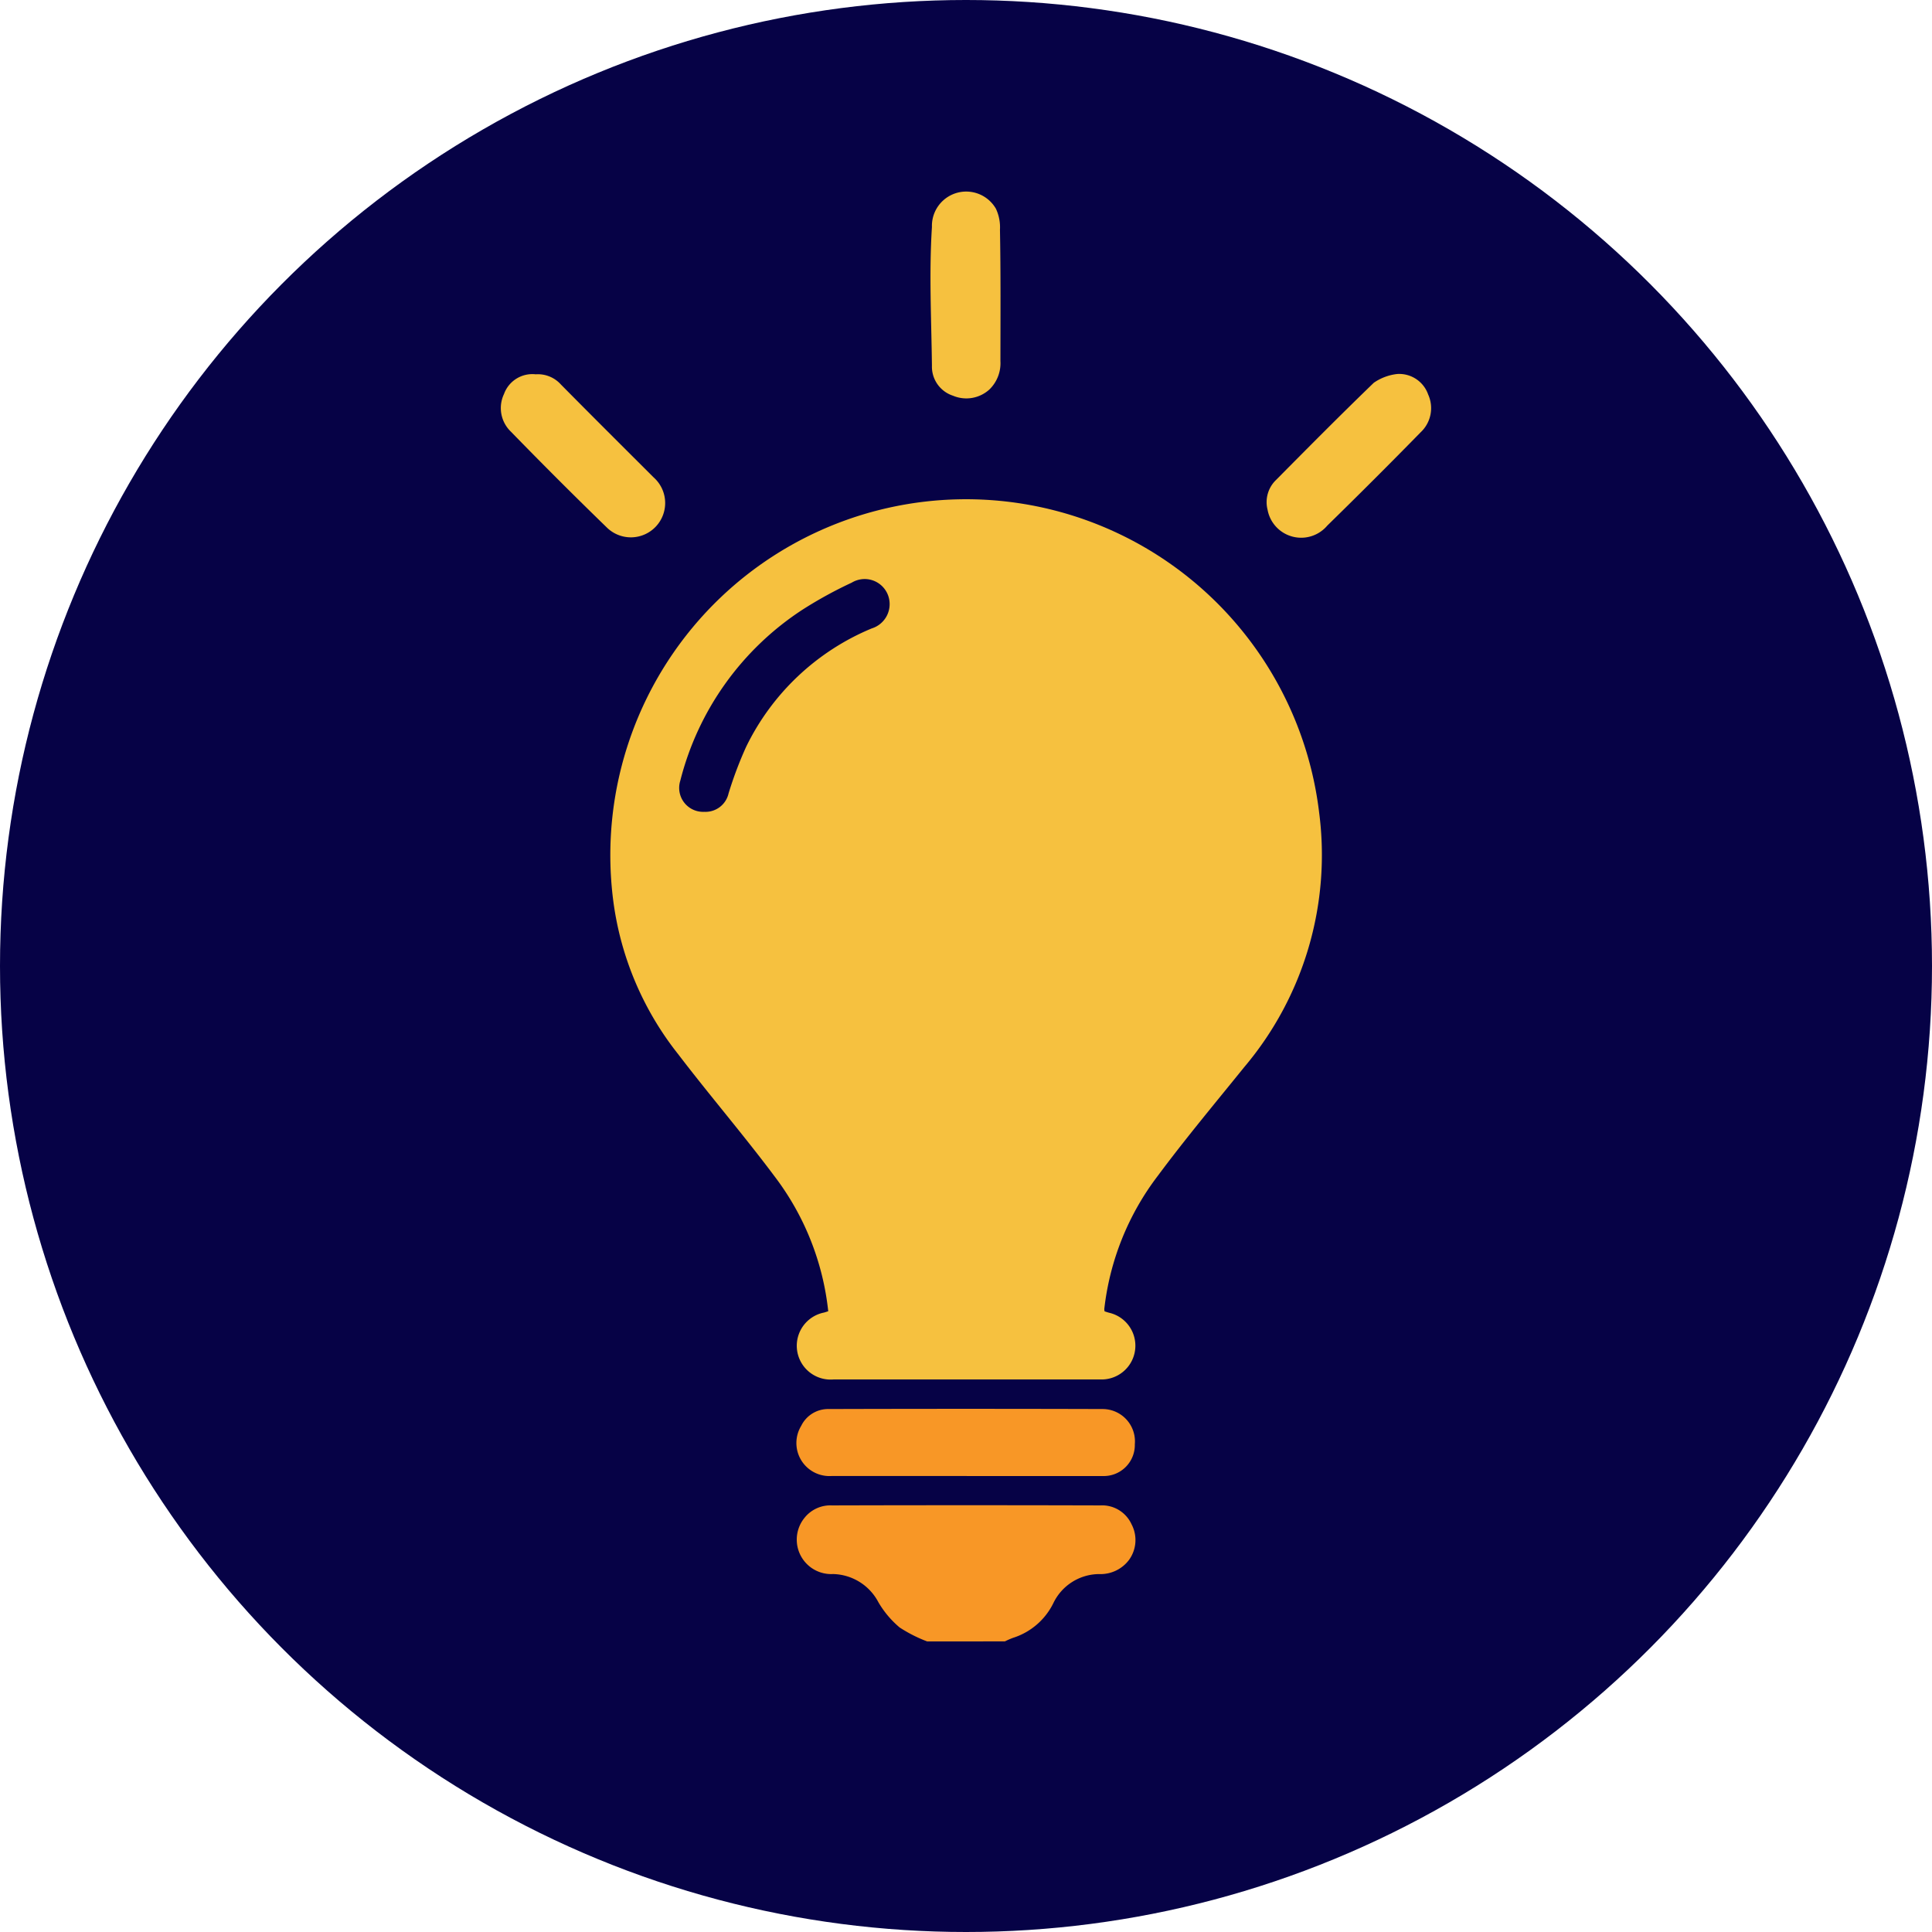
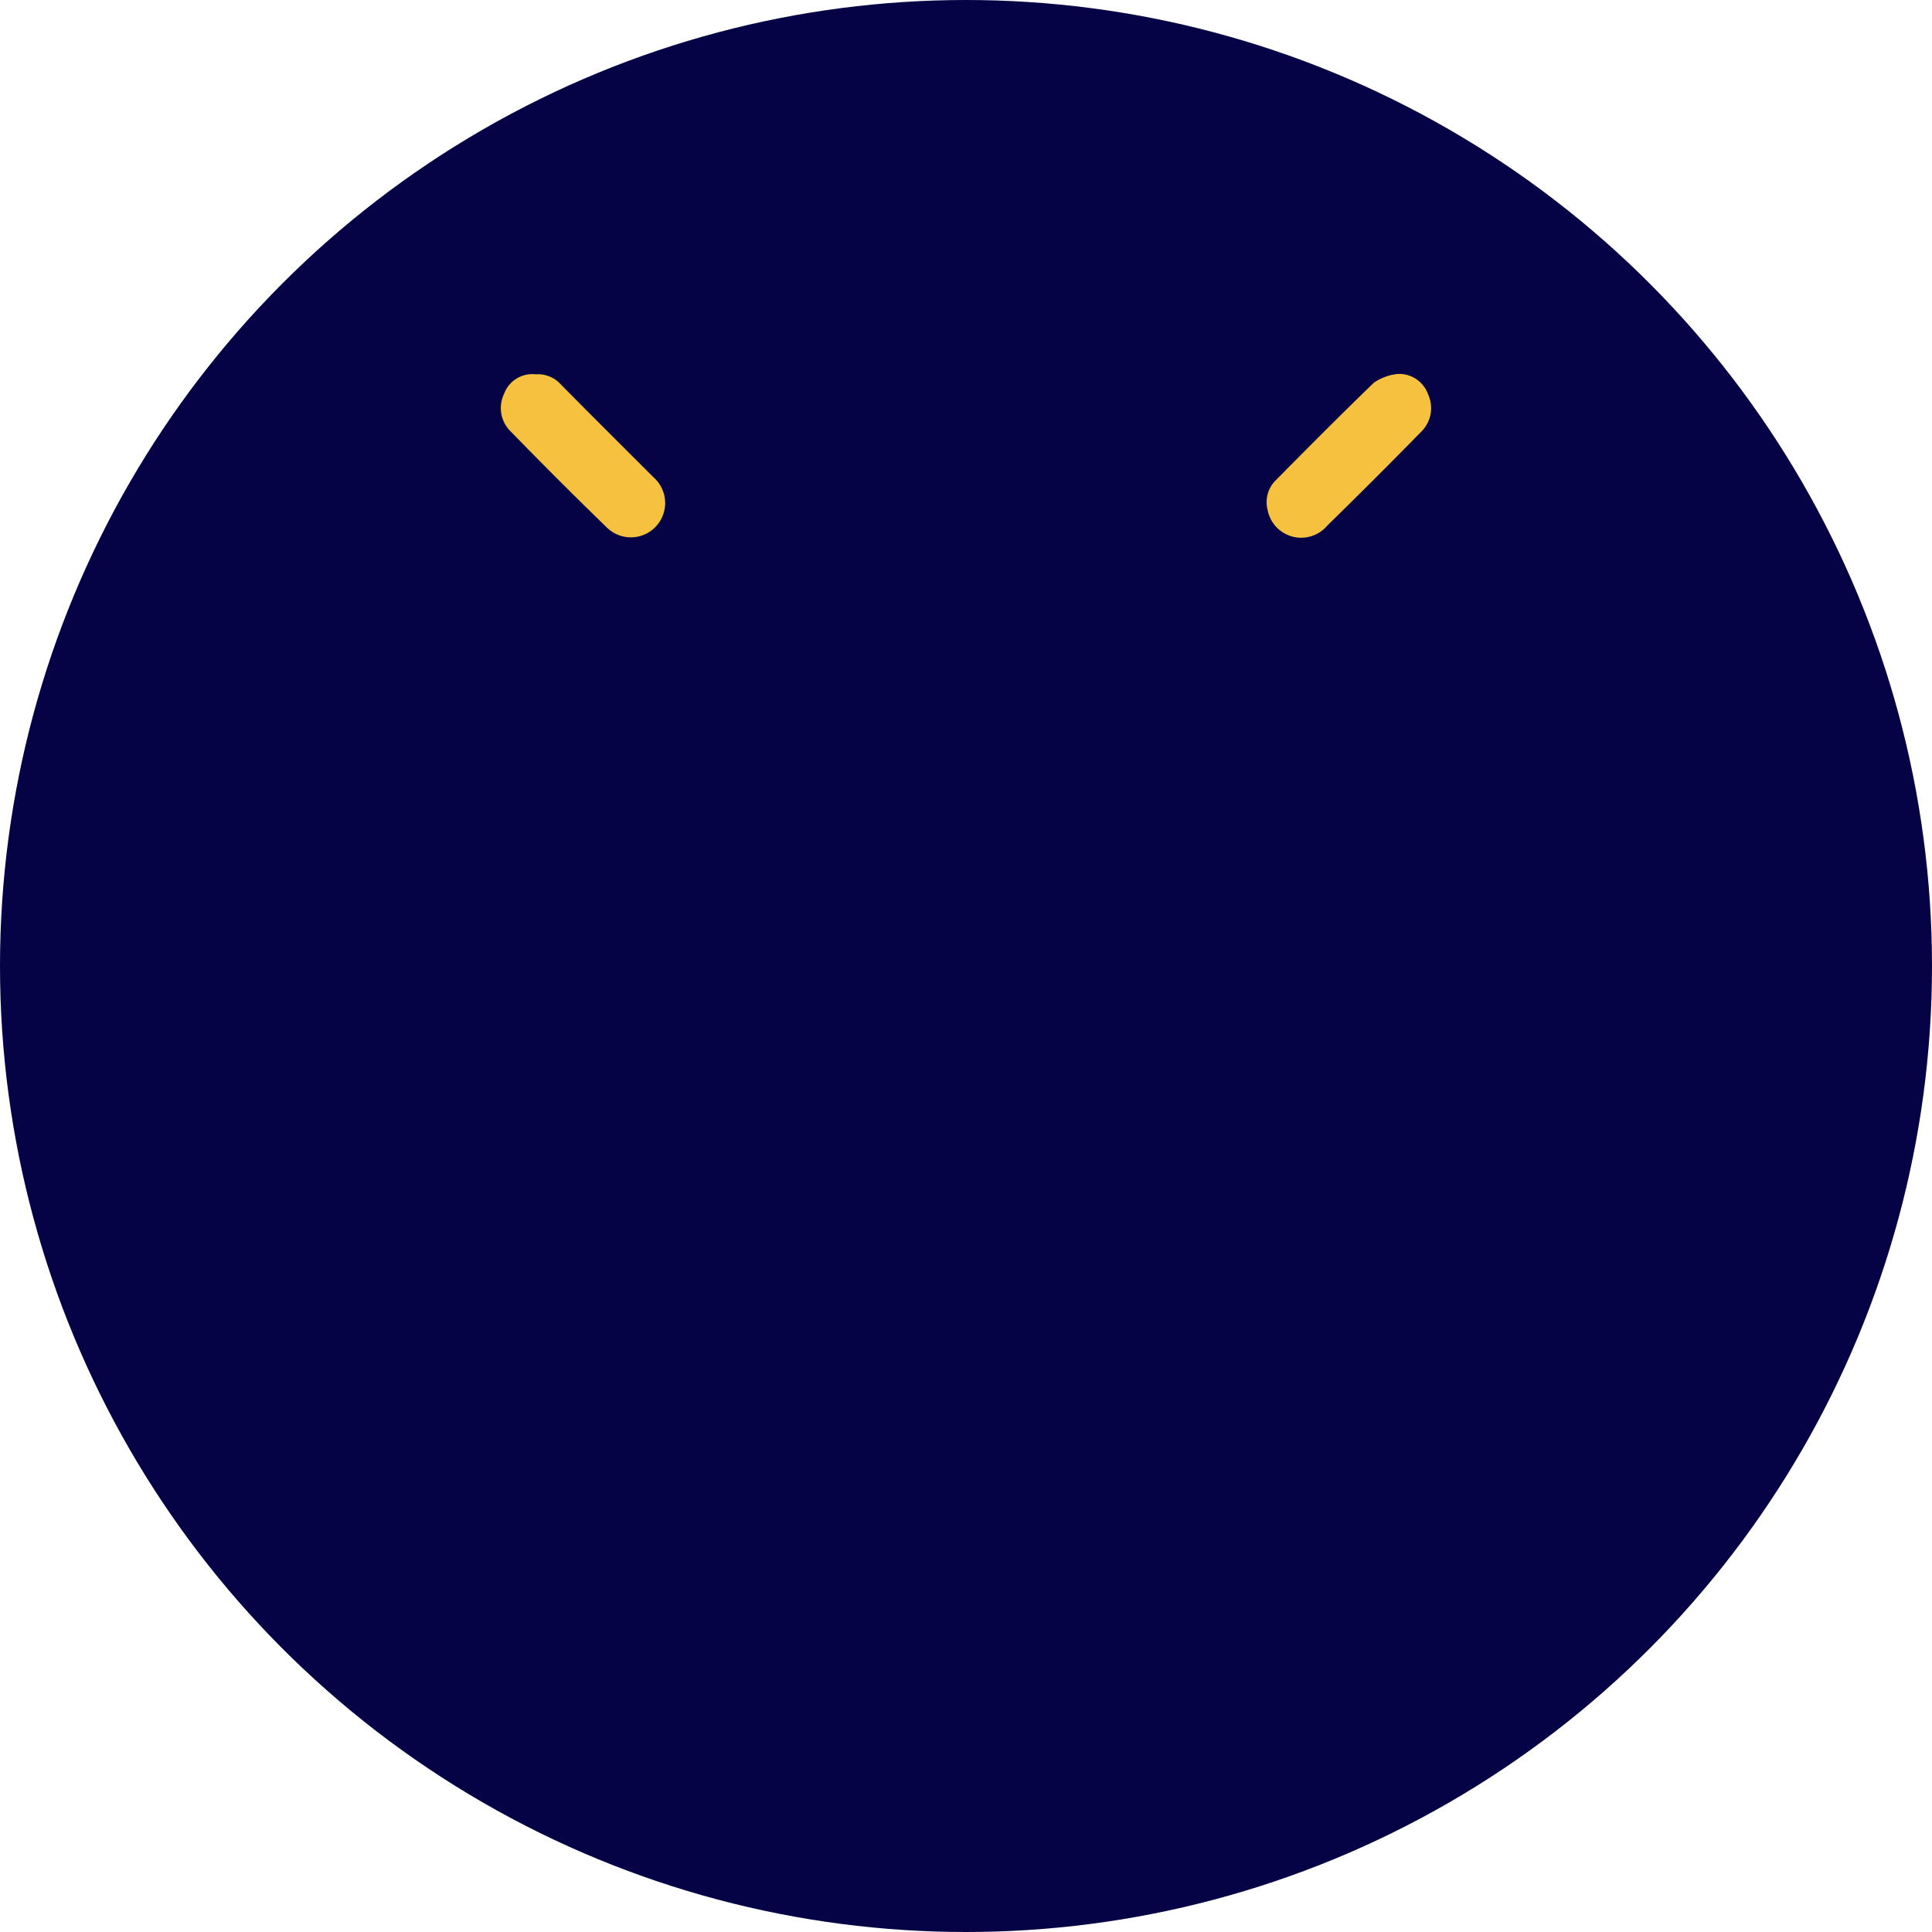
<svg xmlns="http://www.w3.org/2000/svg" width="76" height="76" viewBox="0 0 76 76">
  <g id="Group_10012" data-name="Group 10012" transform="translate(2844 1868)">
    <circle id="Ellipse_3704" data-name="Ellipse 3704" cx="38" cy="38" r="38" transform="translate(-2844 -1868)" fill="#060246" />
    <g id="Group_10010" data-name="Group 10010" transform="translate(-2.856 -3.454)">
-       <path id="Path_12544" data-name="Path 12544" d="M43.171,110.563a5.6,5.6,0,0,1-1.083-.549,3.8,3.8,0,0,1-.834-.989,2.066,2.066,0,0,0-1.788-1.113,1.356,1.356,0,0,1-1.123-2.208,1.3,1.3,0,0,1,1.085-.492q5.273-.015,10.546,0a1.275,1.275,0,0,1,1.236.742,1.329,1.329,0,0,1-.107,1.412,1.4,1.4,0,0,1-1.17.547,2.012,2.012,0,0,0-1.8,1.146,2.662,2.662,0,0,1-1.58,1.361,2.987,2.987,0,0,0-.324.141Z" transform="translate(-2847.842 -1910.539)" fill="#f89726" />
-       <path id="Path_12545" data-name="Path 12545" d="M51.33.665a1.713,1.713,0,0,1,.159.827c.032,1.722.02,3.445.018,5.167a1.437,1.437,0,0,1-.434,1.117,1.35,1.35,0,0,1-1.432.244,1.2,1.2,0,0,1-.828-1.178c-.021-1.82-.117-3.643,0-5.459A1.349,1.349,0,0,1,51.33.665" transform="translate(-2853.297 -1857)" fill="#f6c13f" />
-       <path id="Path_12546" data-name="Path 12546" d="M31.691,56.585a10.62,10.62,0,0,0-2.106-5.3c-1.224-1.637-2.559-3.19-3.8-4.816a12.259,12.259,0,0,1-2.554-6.056,14.009,14.009,0,0,1,4.251-11.93A13.99,13.99,0,0,1,51,36.953a12.929,12.929,0,0,1-2.94,10.022c-1.148,1.42-2.321,2.823-3.41,4.289a10.594,10.594,0,0,0-2.1,5.231.5.5,0,0,0,.012.093c.057.018.122.041.189.058a1.329,1.329,0,0,1-.308,2.622l-10.552,0a1.331,1.331,0,0,1-.362-2.633c.045-.013.089-.028.167-.053M26.815,36.938a.93.93,0,0,0,.955-.725,15.228,15.228,0,0,1,.69-1.83A9.572,9.572,0,0,1,33.4,29.724a1,1,0,0,0,.641-1.311.982.982,0,0,0-1.426-.49,16.582,16.582,0,0,0-1.938,1.064,11.36,11.36,0,0,0-4.806,6.726.942.942,0,0,0,.947,1.225" transform="translate(-2840.254 -1869.549)" fill="#f6c13f" />
-       <path id="Path_12547" data-name="Path 12547" d="M44.727,100.128q-2.655,0-5.31,0a1.3,1.3,0,0,1-1.2-1.972,1.178,1.178,0,0,1,1.092-.662q5.383-.016,10.766,0a1.272,1.272,0,0,1,1.266,1.385,1.222,1.222,0,0,1-1.27,1.25H44.727" transform="translate(-2847.844 -1906.612)" fill="#f89726" />
      <path id="Path_12552" data-name="Path 12552" d="M15.706,14.614a1.215,1.215,0,0,1,1,.4c1.211,1.225,2.431,2.44,3.651,3.657a1.349,1.349,0,1,1-1.831,1.981q-1.919-1.863-3.784-3.78a1.285,1.285,0,0,1-.274-1.483,1.185,1.185,0,0,1,1.236-.777" transform="translate(-2835.786 -1864.435)" fill="#f6c13f" />
      <path id="Path_12553" data-name="Path 12553" d="M80.821,14.588a1.207,1.207,0,0,1,1.214.806,1.3,1.3,0,0,1-.289,1.481q-1.82,1.859-3.68,3.678a1.344,1.344,0,0,1-2.348-.625,1.21,1.21,0,0,1,.335-1.173c1.272-1.284,2.544-2.567,3.844-3.822a2.008,2.008,0,0,1,.923-.345" transform="translate(-2866.999 -1864.422)" fill="#f6c13f" />
    </g>
  </g>
</svg>